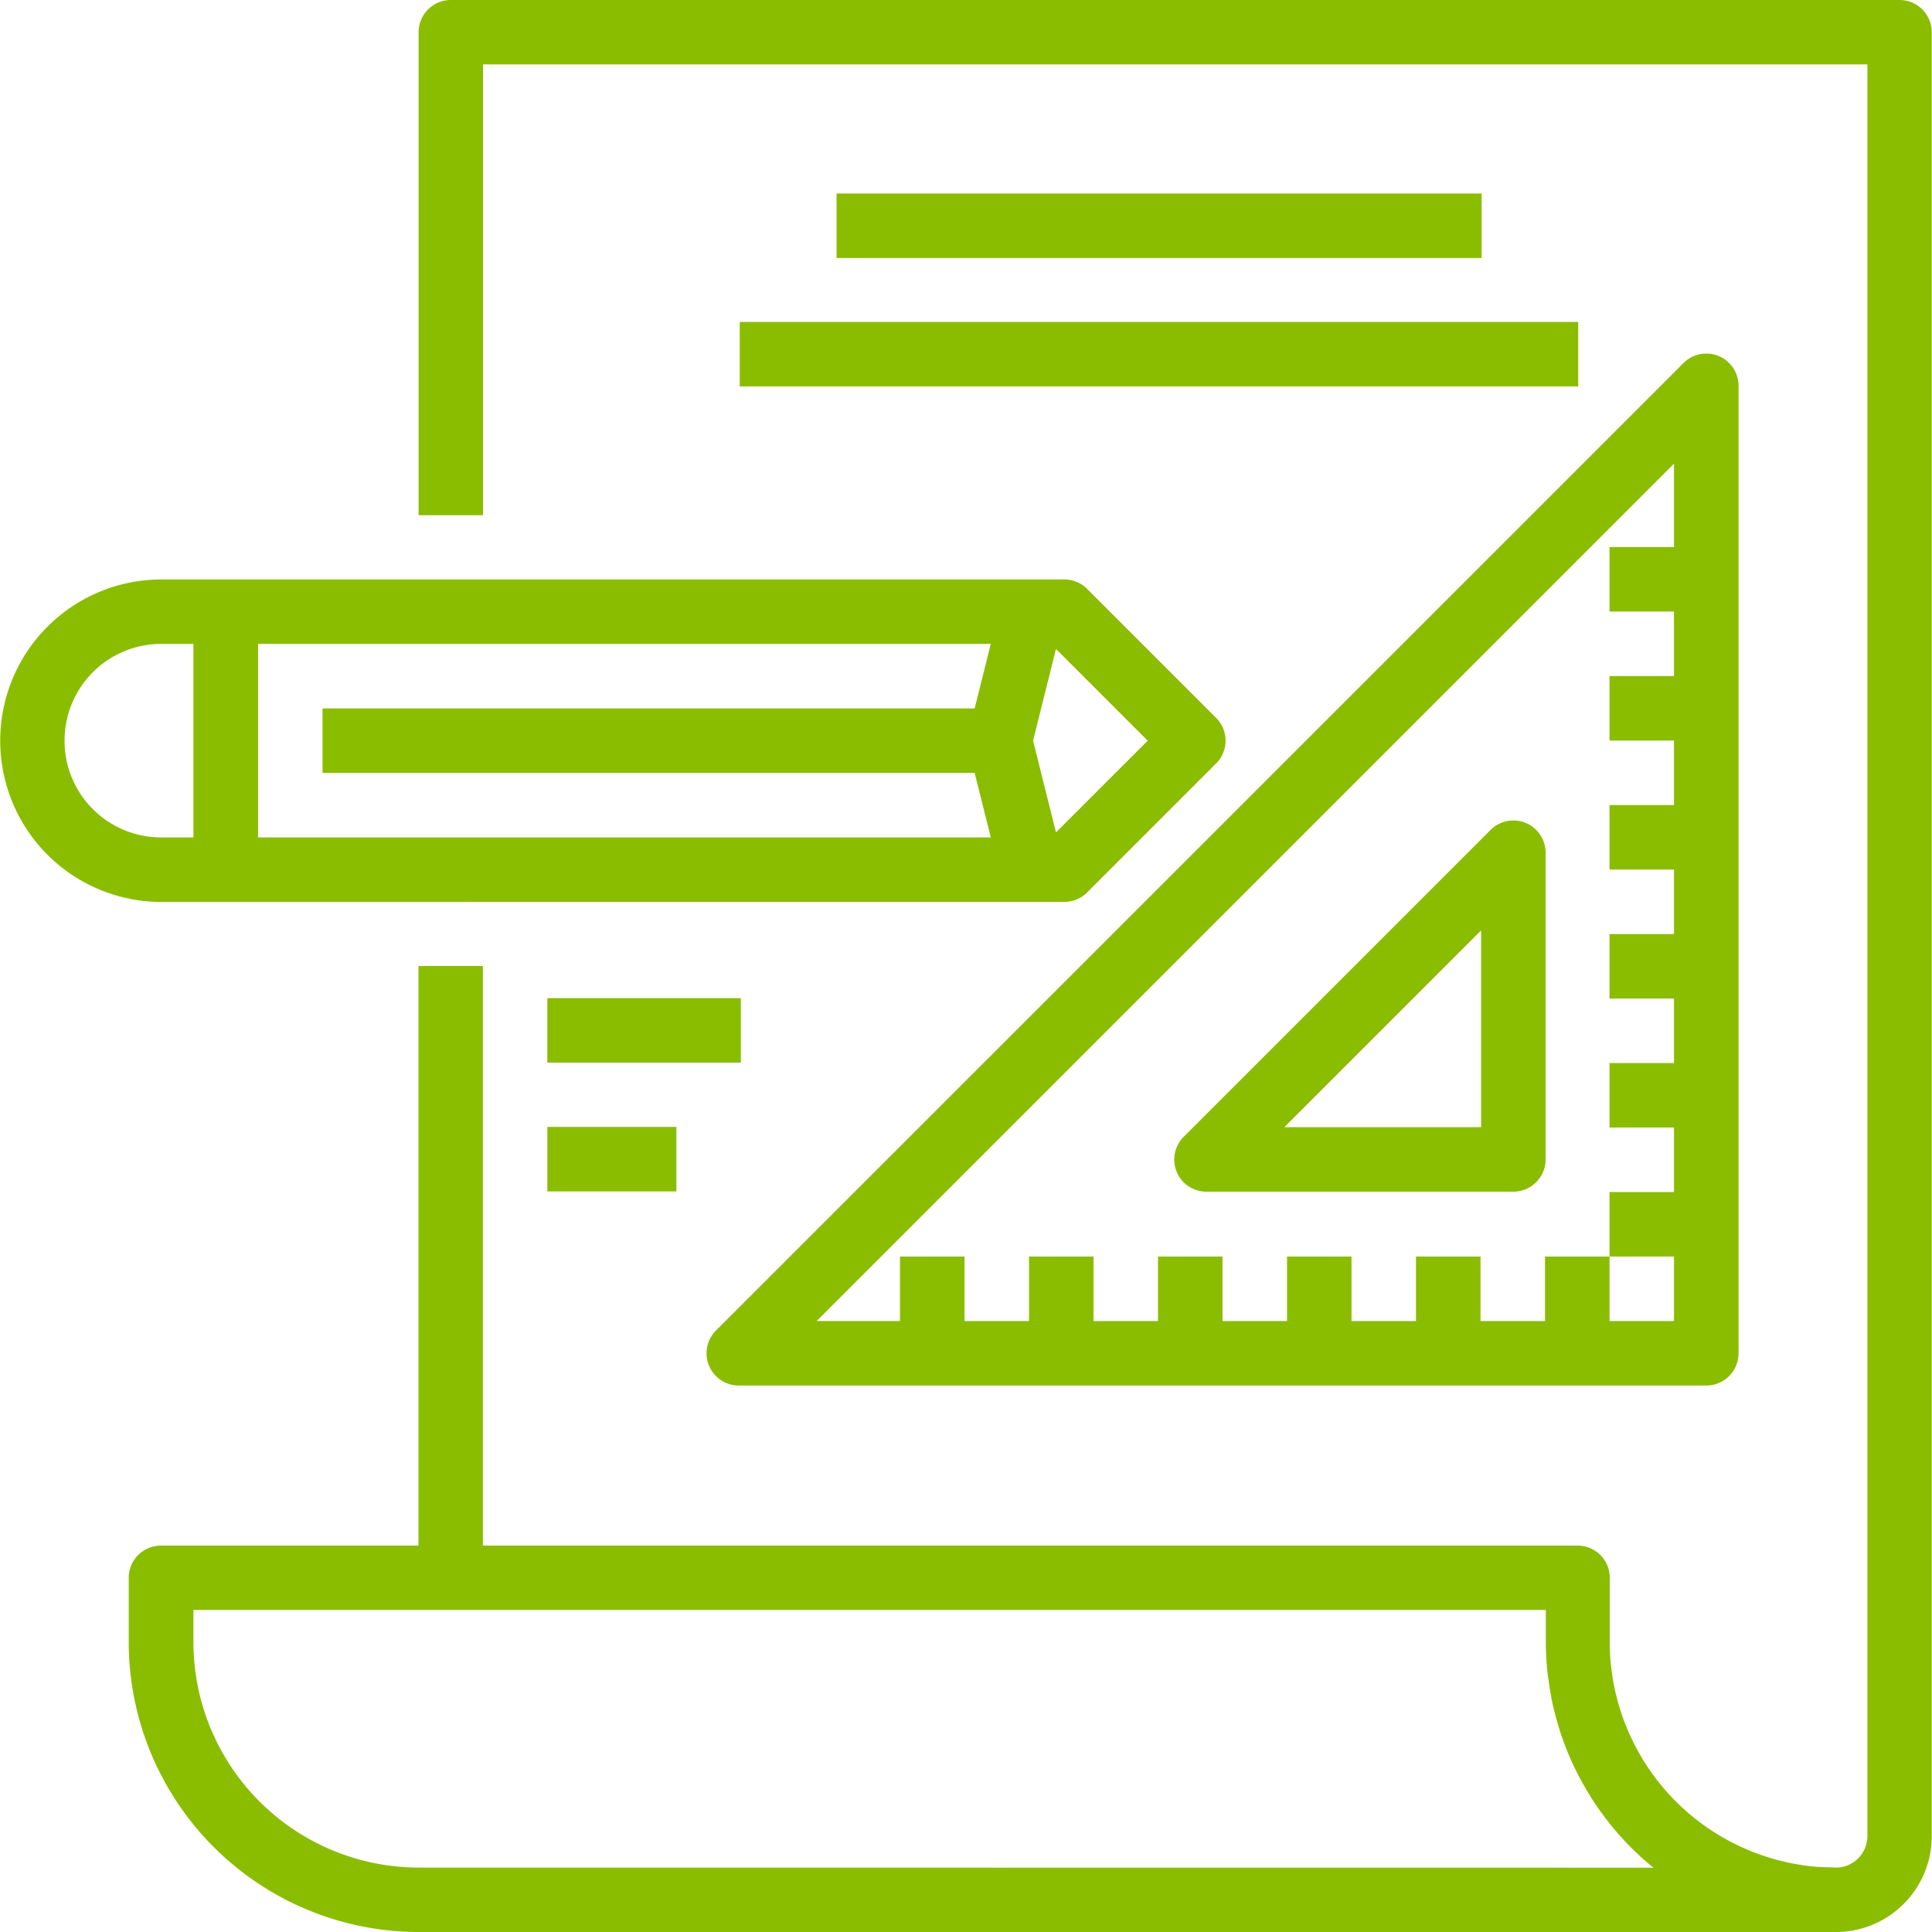
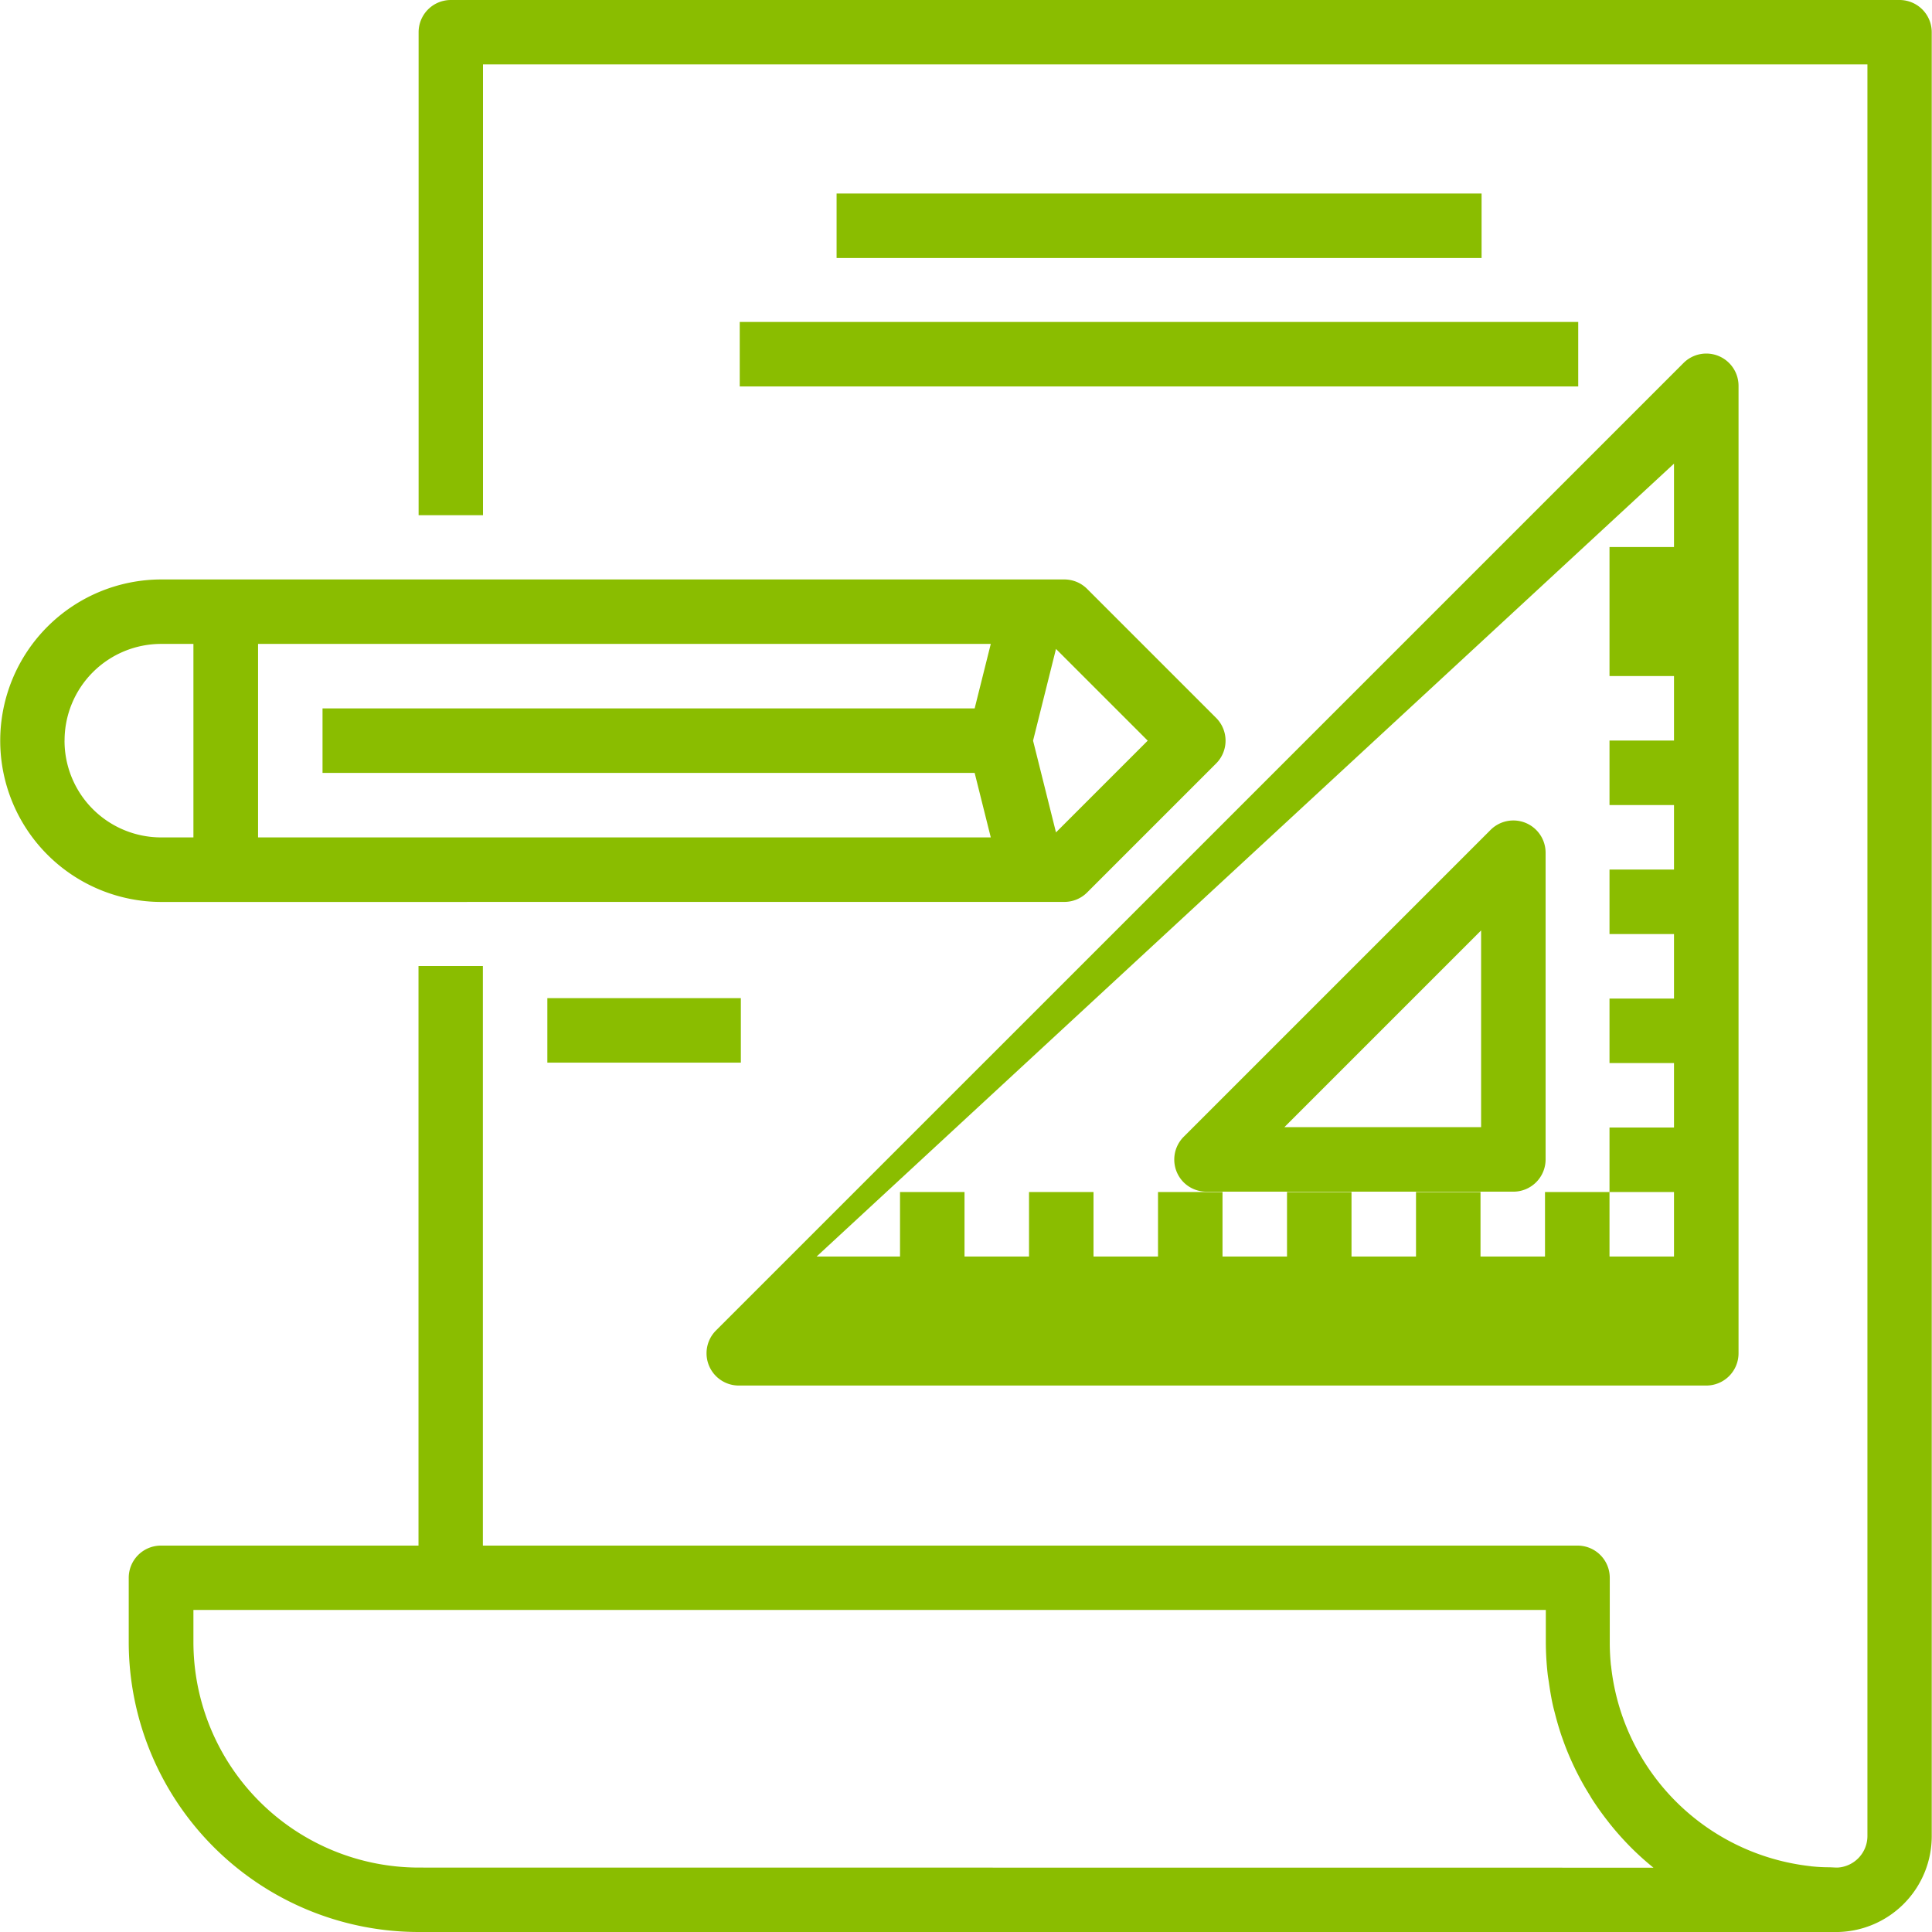
<svg xmlns="http://www.w3.org/2000/svg" width="52" height="52" viewBox="0 0 52 52">
  <defs>
    <style> .cls-1,.cls-2{fill:#8abd00}.cls-1{opacity:0} </style>
  </defs>
  <g id="Group_183" data-name="Group 183" transform="translate(1263.623 -1095.487)">
    <path id="Rectangle_31" d="M0 0h52v52H0z" class="cls-1" data-name="Rectangle 31" transform="translate(-1263.622 1095.487)" />
    <g id="Group_180" data-name="Group 180" transform="translate(-1263.622 1095.487)">
      <g id="Group_179" data-name="Group 179">
        <g id="Group_178" data-name="Group 178">
          <path id="Path_71" d="M-1193.118 1095.487h-39a.867.867 0 0 0-.867.867v13h1.733v-12.134h37.262v47.666a.853.853 0 0 1-.8.867c-.075 0-.149-.006-.224-.008a4.65 4.65 0 0 1-.458-.023.1.1 0 0 1-.038-.005 6.075 6.075 0 0 1-5.378-5.373.252.252 0 0 0-.006-.037 6.106 6.106 0 0 1-.031-.62v-1.733a.866.866 0 0 0-.866-.867h-29.464v-15.6h-1.733v15.6h-6.933a.866.866 0 0 0-.866.867v1.733a7.808 7.808 0 0 0 7.8 7.8h38.215a2.581 2.581 0 0 0 2.513-2.6v-48.533a.867.867 0 0 0-.859-.867zm-39.862 50.266a6.073 6.073 0 0 1-6.066-6.067v-.867h36.4v.867a8.047 8.047 0 0 0 .049.855c.008.075.022.148.033.223.029.21.063.418.109.624.016.072.036.143.054.215.053.209.113.414.182.617l.062.173c.079.215.168.425.266.632.021.042.04.087.061.126q.163.329.358.641c.018.028.033.056.051.087a7.774 7.774 0 0 0 .456.641l.028.037a7.972 7.972 0 0 0 .607.679 7.632 7.632 0 0 0 .581.52z" class="cls-2" data-name="Path 71" transform="translate(1244.251 -1095.487)" />
          <path id="Path_72" d="M-1234.977 1206.962a.867.867 0 0 0 .614-.254l3.472-3.472a.868.868 0 0 0 0-1.227l-3.472-3.472a.869.869 0 0 0-.614-.254h-24.3a4.34 4.34 0 0 0-4.34 4.34 4.34 4.34 0 0 0 4.34 4.34zm-.224-6.809l2.469 2.469-2.469 2.469-.617-2.469zm-21.476-.135h19.721l-.434 1.736h-17.552v1.736h17.552l.434 1.736h-19.721zm-5.208 2.6a2.6 2.6 0 0 1 2.6-2.6h.868v5.208h-.868a2.6 2.6 0 0 1-2.601-2.604z" class="cls-2" data-name="Path 72" transform="translate(1263.622 -1182.687)" />
-           <path id="Path_73" d="M-1137.116 1186.083h26.041a.868.868 0 0 0 .868-.868v-26.04a.868.868 0 0 0-.868-.868.867.867 0 0 0-.613.254l-26.041 26.04a.868.868 0 0 0 0 1.228.867.867 0 0 0 .613.254zm25.172-24.813v2.245h-1.736v1.736h1.736v1.736h-1.736v1.736h1.736v1.736h-1.736v1.736h1.736v1.736h-1.736v1.736h1.736v1.736h-1.736v1.736h1.736v1.736h-1.736v1.736h1.736v1.736h-1.736v-1.736h-1.736v1.736h-1.736v-1.736h-1.736v1.736h-1.736v-1.736h-1.736v1.736h-1.736v-1.736h-1.736v1.736h-1.736v-1.736h-1.736v1.736h-1.736v-1.736h-1.736v1.736h-2.245z" class="cls-2" data-name="Path 73" transform="translate(1156.999 -1148.791)" />
+           <path id="Path_73" d="M-1137.116 1186.083h26.041a.868.868 0 0 0 .868-.868v-26.04a.868.868 0 0 0-.868-.868.867.867 0 0 0-.613.254l-26.041 26.04a.868.868 0 0 0 0 1.228.867.867 0 0 0 .613.254zm25.172-24.813v2.245h-1.736v1.736h1.736h-1.736v1.736h1.736v1.736h-1.736v1.736h1.736v1.736h-1.736v1.736h1.736v1.736h-1.736v1.736h1.736v1.736h-1.736v1.736h1.736v1.736h-1.736v-1.736h-1.736v1.736h-1.736v-1.736h-1.736v1.736h-1.736v-1.736h-1.736v1.736h-1.736v-1.736h-1.736v1.736h-1.736v-1.736h-1.736v1.736h-1.736v-1.736h-1.736v1.736h-2.245z" class="cls-2" data-name="Path 73" transform="translate(1156.999 -1148.791)" />
          <path id="Path_74" d="M-1054.4 1251.023h8.259a.868.868 0 0 0 .868-.868v-8.255a.868.868 0 0 0-.868-.868.868.868 0 0 0-.613.254l-8.259 8.259a.868.868 0 0 0 0 1.228.868.868 0 0 0 .613.25zm7.391-7.031v5.295h-5.295z" class="cls-2" data-name="Path 74" transform="translate(1086.872 -1218.949)" />
          <path id="Rectangle_32" d="M0 0h17.36v1.736H0z" class="cls-2" data-name="Rectangle 32" transform="translate(22.516 5.208)" />
          <path id="Rectangle_33" d="M0 0h22.568v1.736H0z" class="cls-2" data-name="Rectangle 33" transform="translate(19.909 8.666)" />
          <path id="Rectangle_34" d="M0 0h5.208v1.736H0z" class="cls-2" data-name="Rectangle 34" transform="translate(14.731 26.865)" />
-           <path id="Rectangle_35" d="M0 0h3.472v1.736H0z" class="cls-2" data-name="Rectangle 35" transform="translate(14.732 30.331)" />
        </g>
      </g>
    </g>
  </g>
</svg>